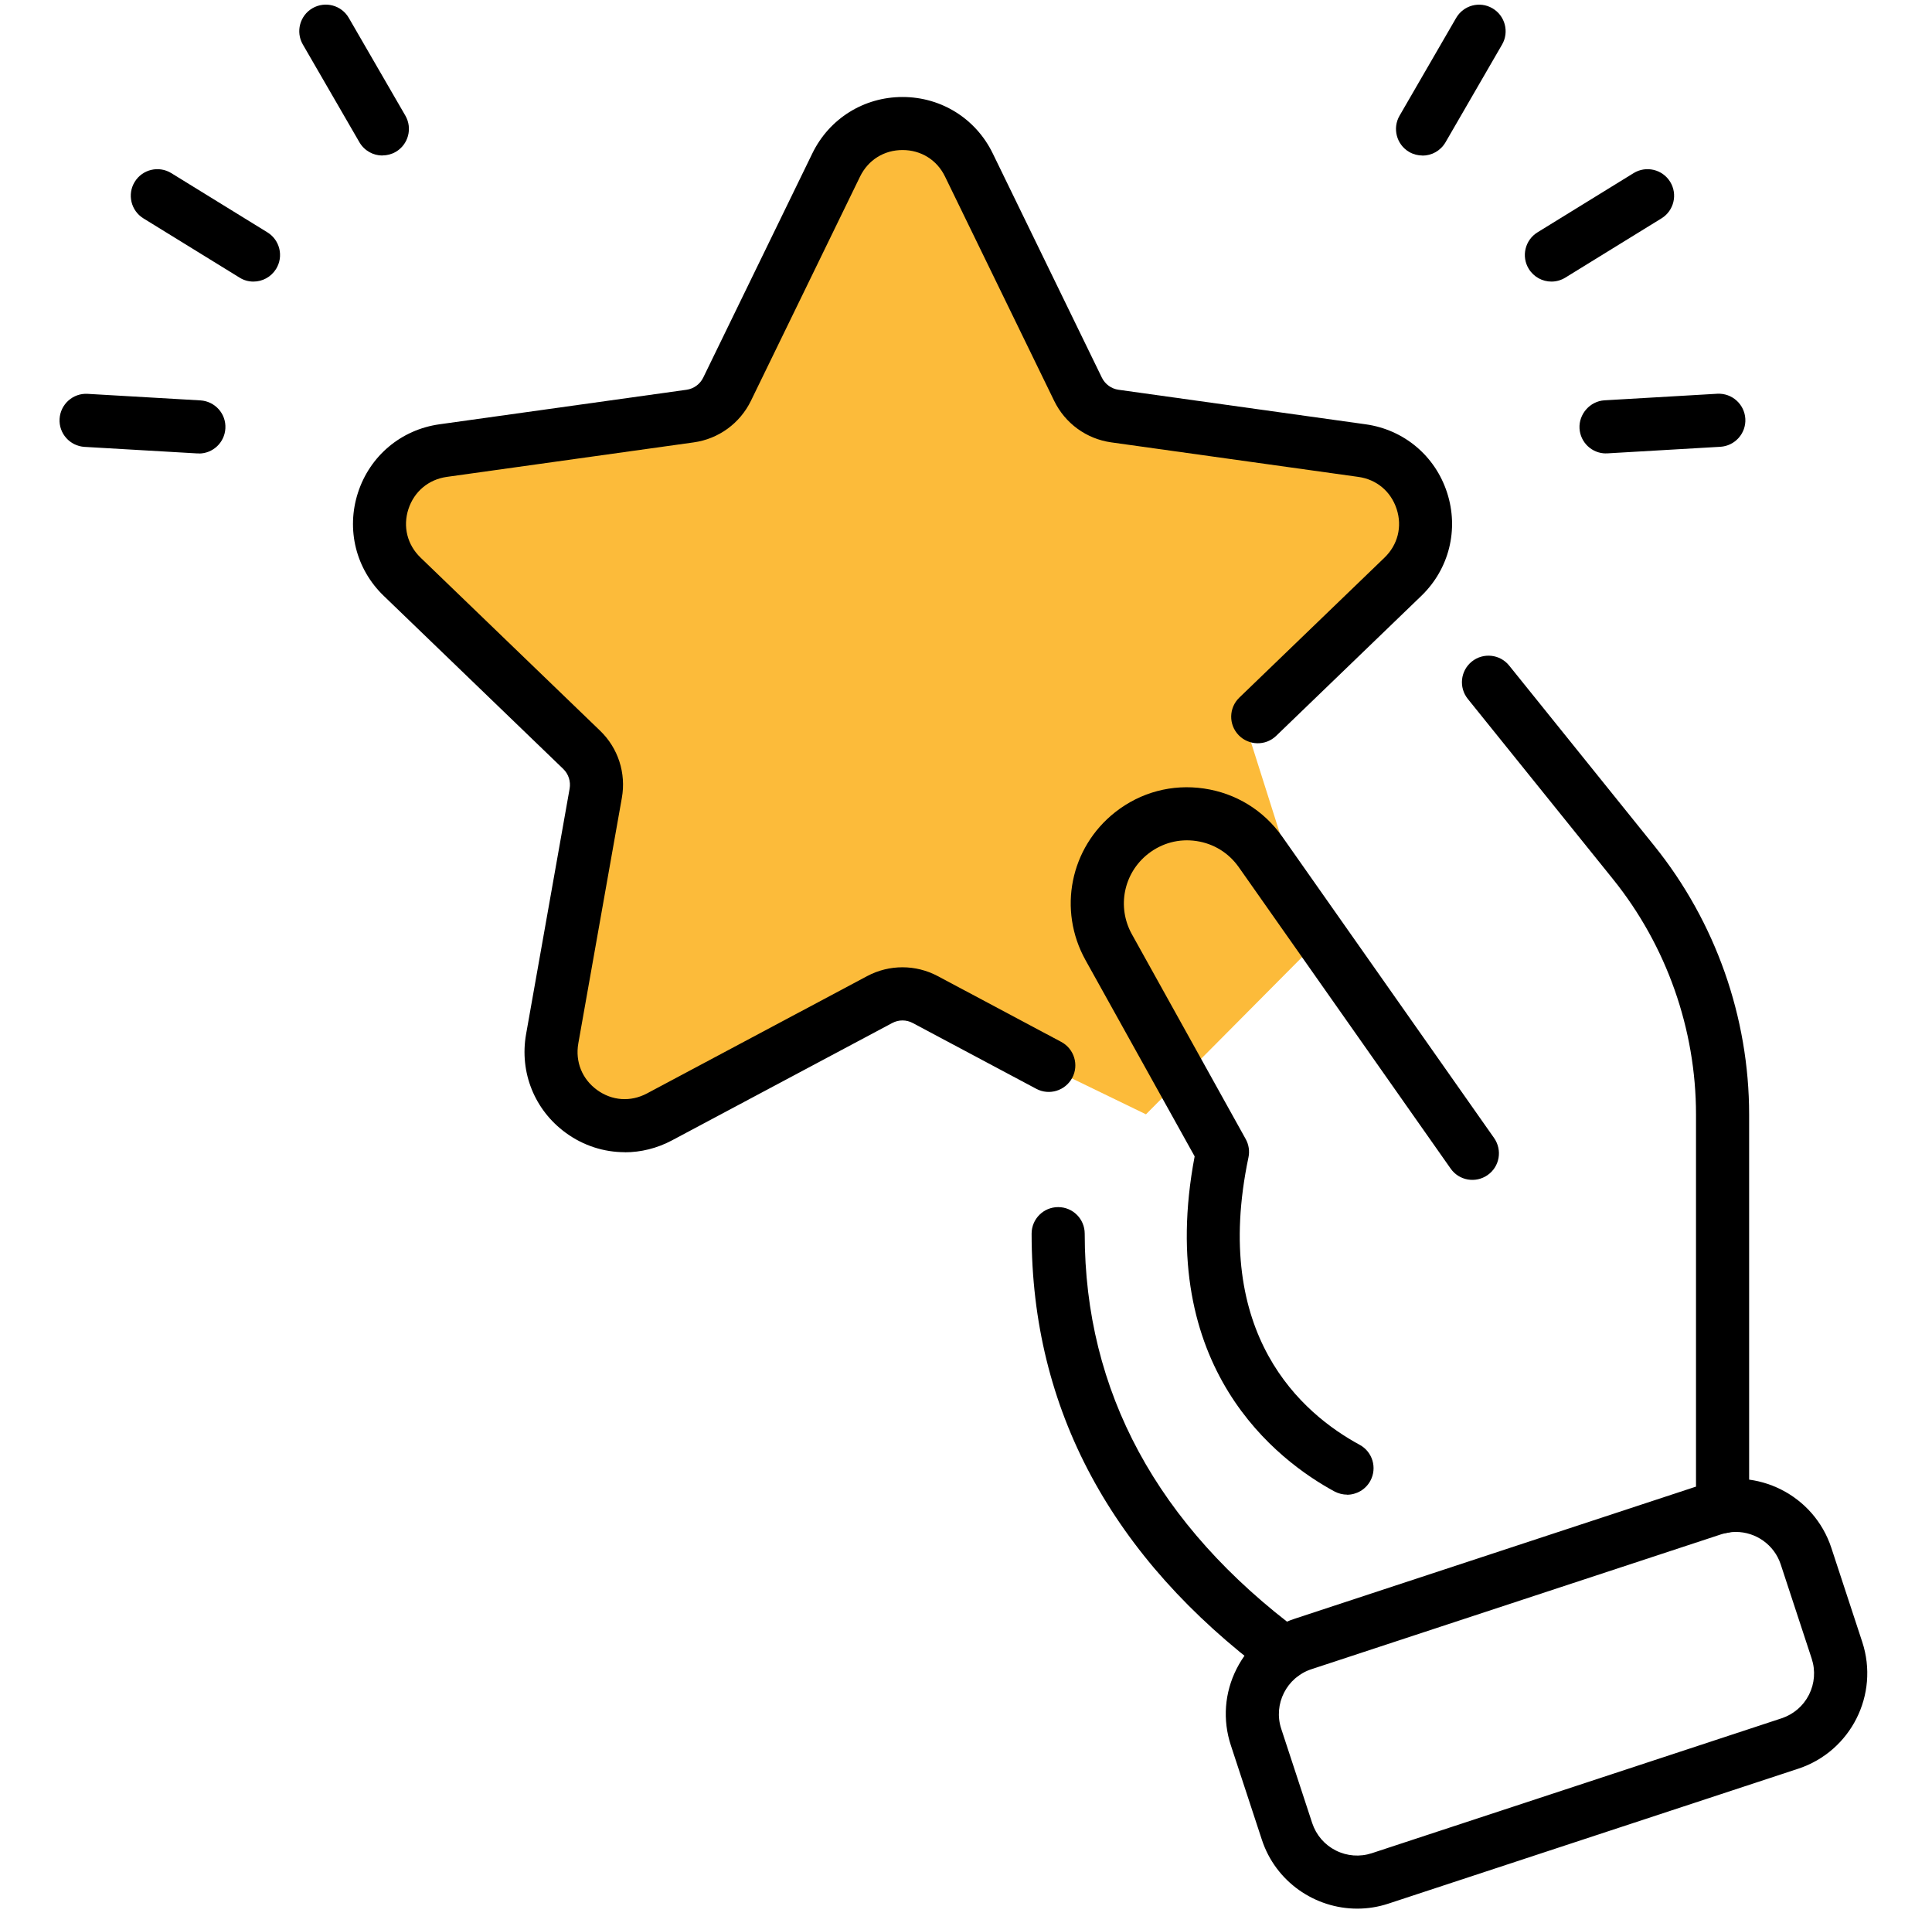
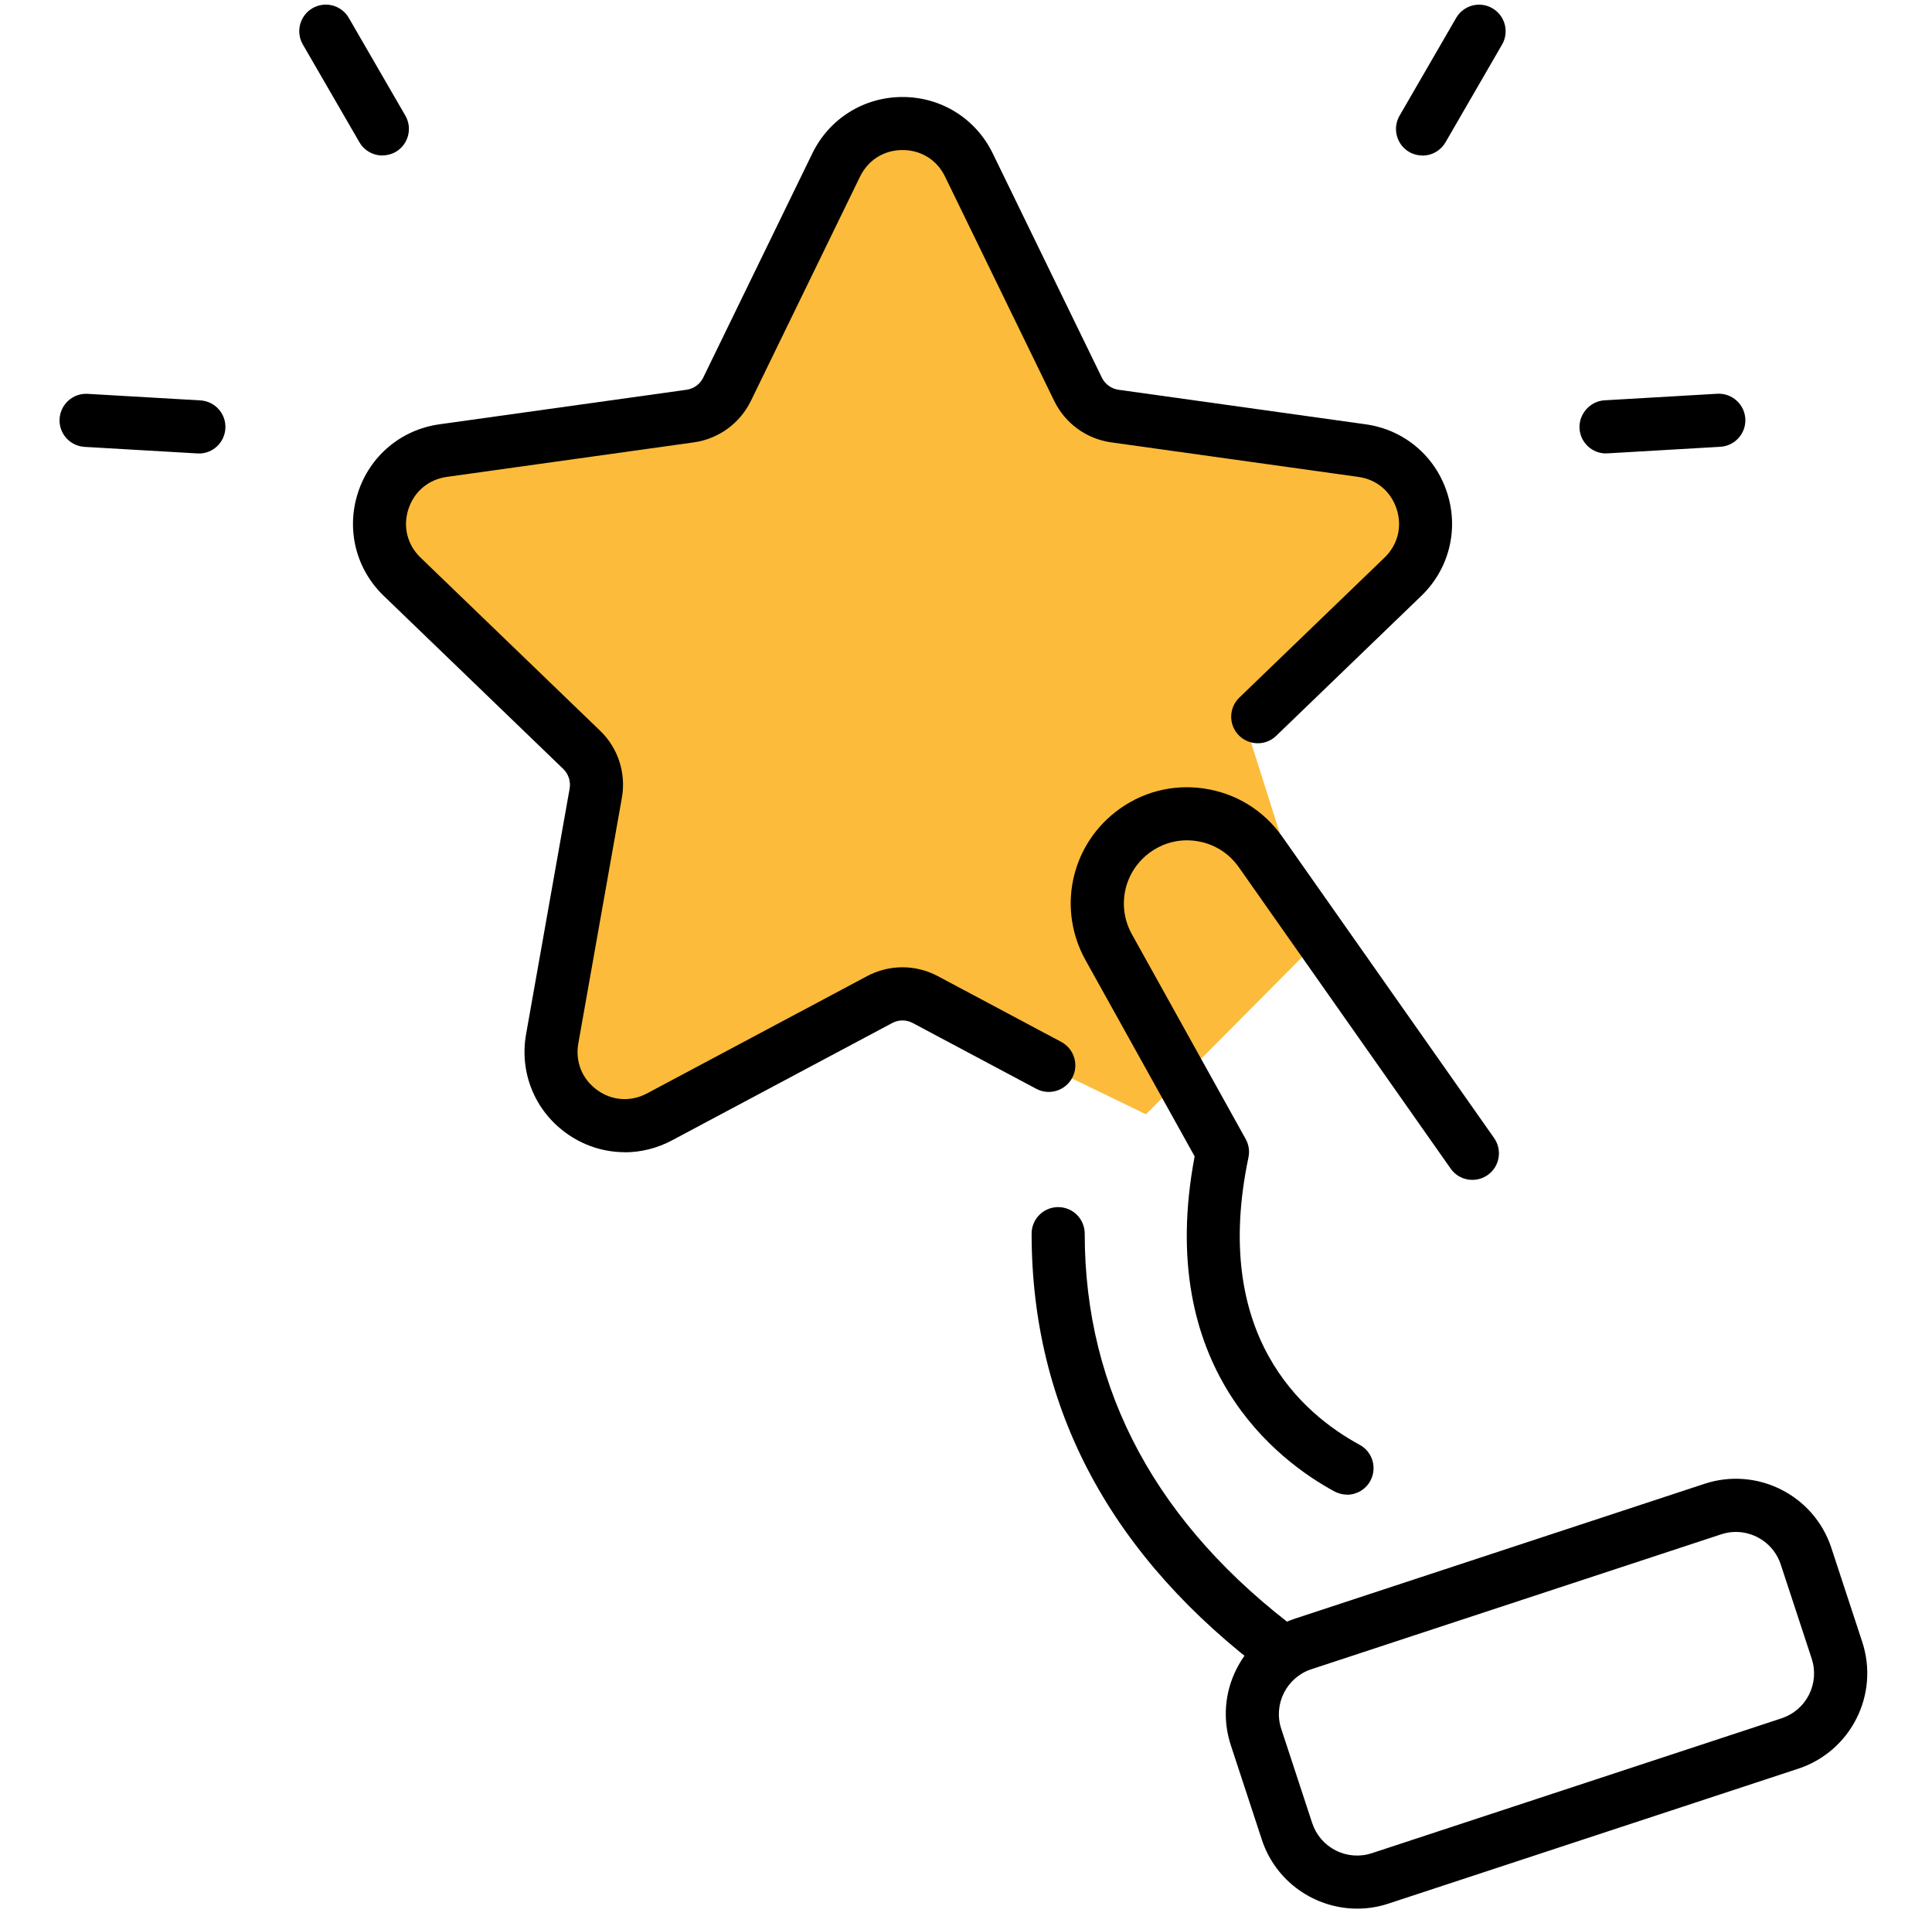
<svg xmlns="http://www.w3.org/2000/svg" width="100%" height="100%" viewBox="0 0 101 100" version="1.1" xml:space="preserve" style="fill-rule:evenodd;clip-rule:evenodd;stroke-linejoin:round;stroke-miterlimit:2;">
  <g>
    <clipPath id="_clip1">
      <rect x="3.115" y="0.239" width="94.497" height="99.522" />
    </clipPath>
    <g clip-path="url(#_clip1)">
      <path d="M59.908,58.244L47.96,52.45L37.09,56.393L31.236,58.781L28.608,55.079L31.713,39.669C31.713,39.669 20.482,28.799 20.126,28.799C19.769,28.799 20.695,23.63 20.695,23.63L37.405,20.72L42.823,9.804L45.901,6.953L50.172,7.203L55.845,20.077L58.348,22.09L69.463,23.899L74.48,26.051L72.328,30.71L64.919,37.281L68.742,49.35" style="fill:rgb(252,187,58);fill-rule:nonzero;" />
-       <path d="M90.052,80.137C89.284,80.137 88.663,79.516 88.663,78.748L88.663,58.253C88.663,53.797 87.123,49.429 84.328,45.958L76.734,36.532C76.253,35.935 76.345,35.061 76.942,34.579C77.539,34.098 78.414,34.191 78.895,34.788L86.489,44.218C89.681,48.184 91.44,53.168 91.44,58.258L91.44,78.753C91.44,79.521 90.82,80.141 90.052,80.141L90.052,80.137Z" style="fill-rule:nonzero;" />
      <path d="M70.426,78.123C70.204,78.123 69.977,78.068 69.764,77.957C66.84,76.374 60.352,71.525 62.453,60.442L56.747,50.183C55.29,47.559 55.942,44.306 58.302,42.45C59.626,41.409 61.278,40.969 62.943,41.215C64.609,41.46 66.062,42.353 67.034,43.732L78.108,59.484C78.547,60.113 78.399,60.979 77.77,61.418C77.145,61.858 76.275,61.71 75.836,61.08L64.762,45.329C64.234,44.579 63.448,44.093 62.541,43.959C61.634,43.825 60.741,44.065 60.019,44.63C58.737,45.639 58.381,47.406 59.172,48.832L65.123,59.539C65.285,59.831 65.336,60.173 65.266,60.497C63.318,69.771 68.071,73.889 71.079,75.518C71.754,75.884 72.004,76.726 71.638,77.401C71.388,77.864 70.907,78.128 70.417,78.128L70.426,78.123Z" style="fill-rule:nonzero;" />
      <path d="M70.95,99.762C68.747,99.762 66.688,98.36 65.966,96.157L64.347,91.229C63.907,89.896 64.014,88.475 64.647,87.226C65.281,85.977 66.36,85.046 67.688,84.607L89.113,77.555C91.862,76.652 94.828,78.152 95.735,80.896L97.354,85.824C98.257,88.573 96.757,91.539 94.013,92.446L72.588,99.498C72.047,99.678 71.496,99.762 70.955,99.762L70.95,99.762ZM90.746,80.072C90.492,80.072 90.233,80.114 89.978,80.197L68.553,87.249C67.262,87.675 66.554,89.072 66.98,90.363L68.599,95.292C68.808,95.916 69.243,96.425 69.83,96.721C70.418,97.018 71.089,97.069 71.714,96.865L93.139,89.813C93.763,89.604 94.272,89.169 94.569,88.582C94.865,87.994 94.916,87.323 94.712,86.698L93.092,81.77C92.75,80.734 91.783,80.072 90.746,80.072Z" style="fill-rule:nonzero;" />
      <path d="M67.146,87.795C66.859,87.795 66.567,87.707 66.317,87.522C58.099,81.4 53.93,73.649 53.93,64.482C53.93,63.714 54.55,63.094 55.318,63.094C56.086,63.094 56.706,63.714 56.706,64.482C56.706,72.723 60.496,79.725 67.974,85.291C68.589,85.75 68.714,86.619 68.256,87.235C67.983,87.601 67.567,87.795 67.141,87.795L67.146,87.795Z" style="fill-rule:nonzero;" />
-       <path d="M81.106,14.718C80.639,14.718 80.185,14.482 79.922,14.056C79.519,13.404 79.723,12.548 80.375,12.145L85.4,9.049C86.053,8.647 86.909,8.85 87.312,9.503C87.714,10.155 87.511,11.012 86.858,11.414L81.833,14.51C81.606,14.649 81.356,14.718 81.106,14.718Z" style="fill-rule:nonzero;" />
      <path d="M74.364,8.129C74.128,8.129 73.887,8.068 73.67,7.944C73.008,7.559 72.781,6.708 73.166,6.046L76.123,0.938C76.507,0.276 77.353,0.044 78.02,0.433C78.681,0.817 78.908,1.669 78.524,2.33L75.567,7.439C75.308,7.883 74.845,8.133 74.364,8.133L74.364,8.129Z" style="fill-rule:nonzero;" />
      <path d="M83.957,23.7C83.226,23.7 82.615,23.131 82.573,22.391C82.532,21.65 83.115,20.97 83.878,20.924L89.774,20.581C90.542,20.54 91.194,21.123 91.241,21.886C91.287,22.65 90.699,23.307 89.936,23.353L84.04,23.696L83.957,23.696L83.957,23.7Z" style="fill-rule:nonzero;" />
-       <path d="M13.249,14.718C12.999,14.718 12.749,14.653 12.523,14.51L7.497,11.414C6.845,11.012 6.641,10.155 7.044,9.503C7.446,8.85 8.302,8.647 8.955,9.049L13.98,12.145C14.633,12.548 14.836,13.404 14.434,14.056C14.17,14.482 13.716,14.718 13.249,14.718Z" style="fill-rule:nonzero;" />
      <path d="M19.992,8.129C19.51,8.129 19.048,7.879 18.789,7.435L15.832,2.326C15.448,1.664 15.674,0.813 16.336,0.429C17.002,0.045 17.849,0.271 18.233,0.933L21.19,6.042C21.574,6.704 21.348,7.555 20.686,7.939C20.468,8.064 20.228,8.124 19.992,8.124L19.992,8.129Z" style="fill-rule:nonzero;" />
      <path d="M10.399,23.7L10.315,23.7L4.42,23.358C3.656,23.311 3.069,22.659 3.115,21.891C3.161,21.127 3.818,20.54 4.582,20.586L10.477,20.928C11.241,20.975 11.828,21.627 11.782,22.395C11.74,23.131 11.13,23.705 10.399,23.705L10.399,23.7Z" style="fill-rule:nonzero;" />
      <path d="M32.661,60.224C31.579,60.224 30.505,59.887 29.584,59.216C27.946,58.026 27.15,56.05 27.502,54.056L29.779,41.219C29.843,40.845 29.723,40.461 29.446,40.192L20.061,31.145C18.603,29.743 18.09,27.675 18.714,25.75C19.339,23.825 20.973,22.455 22.976,22.177L35.887,20.373C36.266,20.322 36.595,20.081 36.762,19.739L42.467,8.018C43.351,6.199 45.16,5.07 47.183,5.07C49.205,5.07 51.014,6.199 51.898,8.018L57.603,19.739C57.77,20.081 58.099,20.322 58.478,20.373L71.389,22.177C73.392,22.455 75.026,23.825 75.65,25.75C76.275,27.675 75.757,29.743 74.304,31.145L66.715,38.462C66.164,38.994 65.285,38.975 64.753,38.425C64.221,37.874 64.235,36.995 64.79,36.462L72.379,29.146C73.073,28.476 73.314,27.527 73.013,26.606C72.712,25.685 71.963,25.056 71.005,24.926L58.094,23.122C56.798,22.941 55.683,22.131 55.109,20.951L49.404,9.23C48.983,8.36 48.15,7.842 47.183,7.842C46.215,7.842 45.387,8.36 44.961,9.23L39.256,20.951C38.682,22.127 37.567,22.941 36.271,23.122L23.36,24.926C22.403,25.06 21.653,25.69 21.352,26.606C21.051,27.527 21.292,28.476 21.986,29.146L31.371,38.193C32.315,39.1 32.74,40.414 32.509,41.705L30.232,54.542C30.066,55.495 30.431,56.402 31.213,56.971C31.995,57.541 32.972,57.605 33.823,57.152L45.332,51.02C46.488,50.405 47.867,50.405 49.024,51.02L55.48,54.459C56.155,54.82 56.414,55.662 56.053,56.337C55.692,57.013 54.85,57.272 54.175,56.911L47.719,53.473C47.381,53.292 46.979,53.292 46.641,53.473L35.133,59.604C34.351,60.021 33.504,60.229 32.661,60.229L32.661,60.224Z" style="fill-rule:nonzero;" />
    </g>
  </g>
</svg>